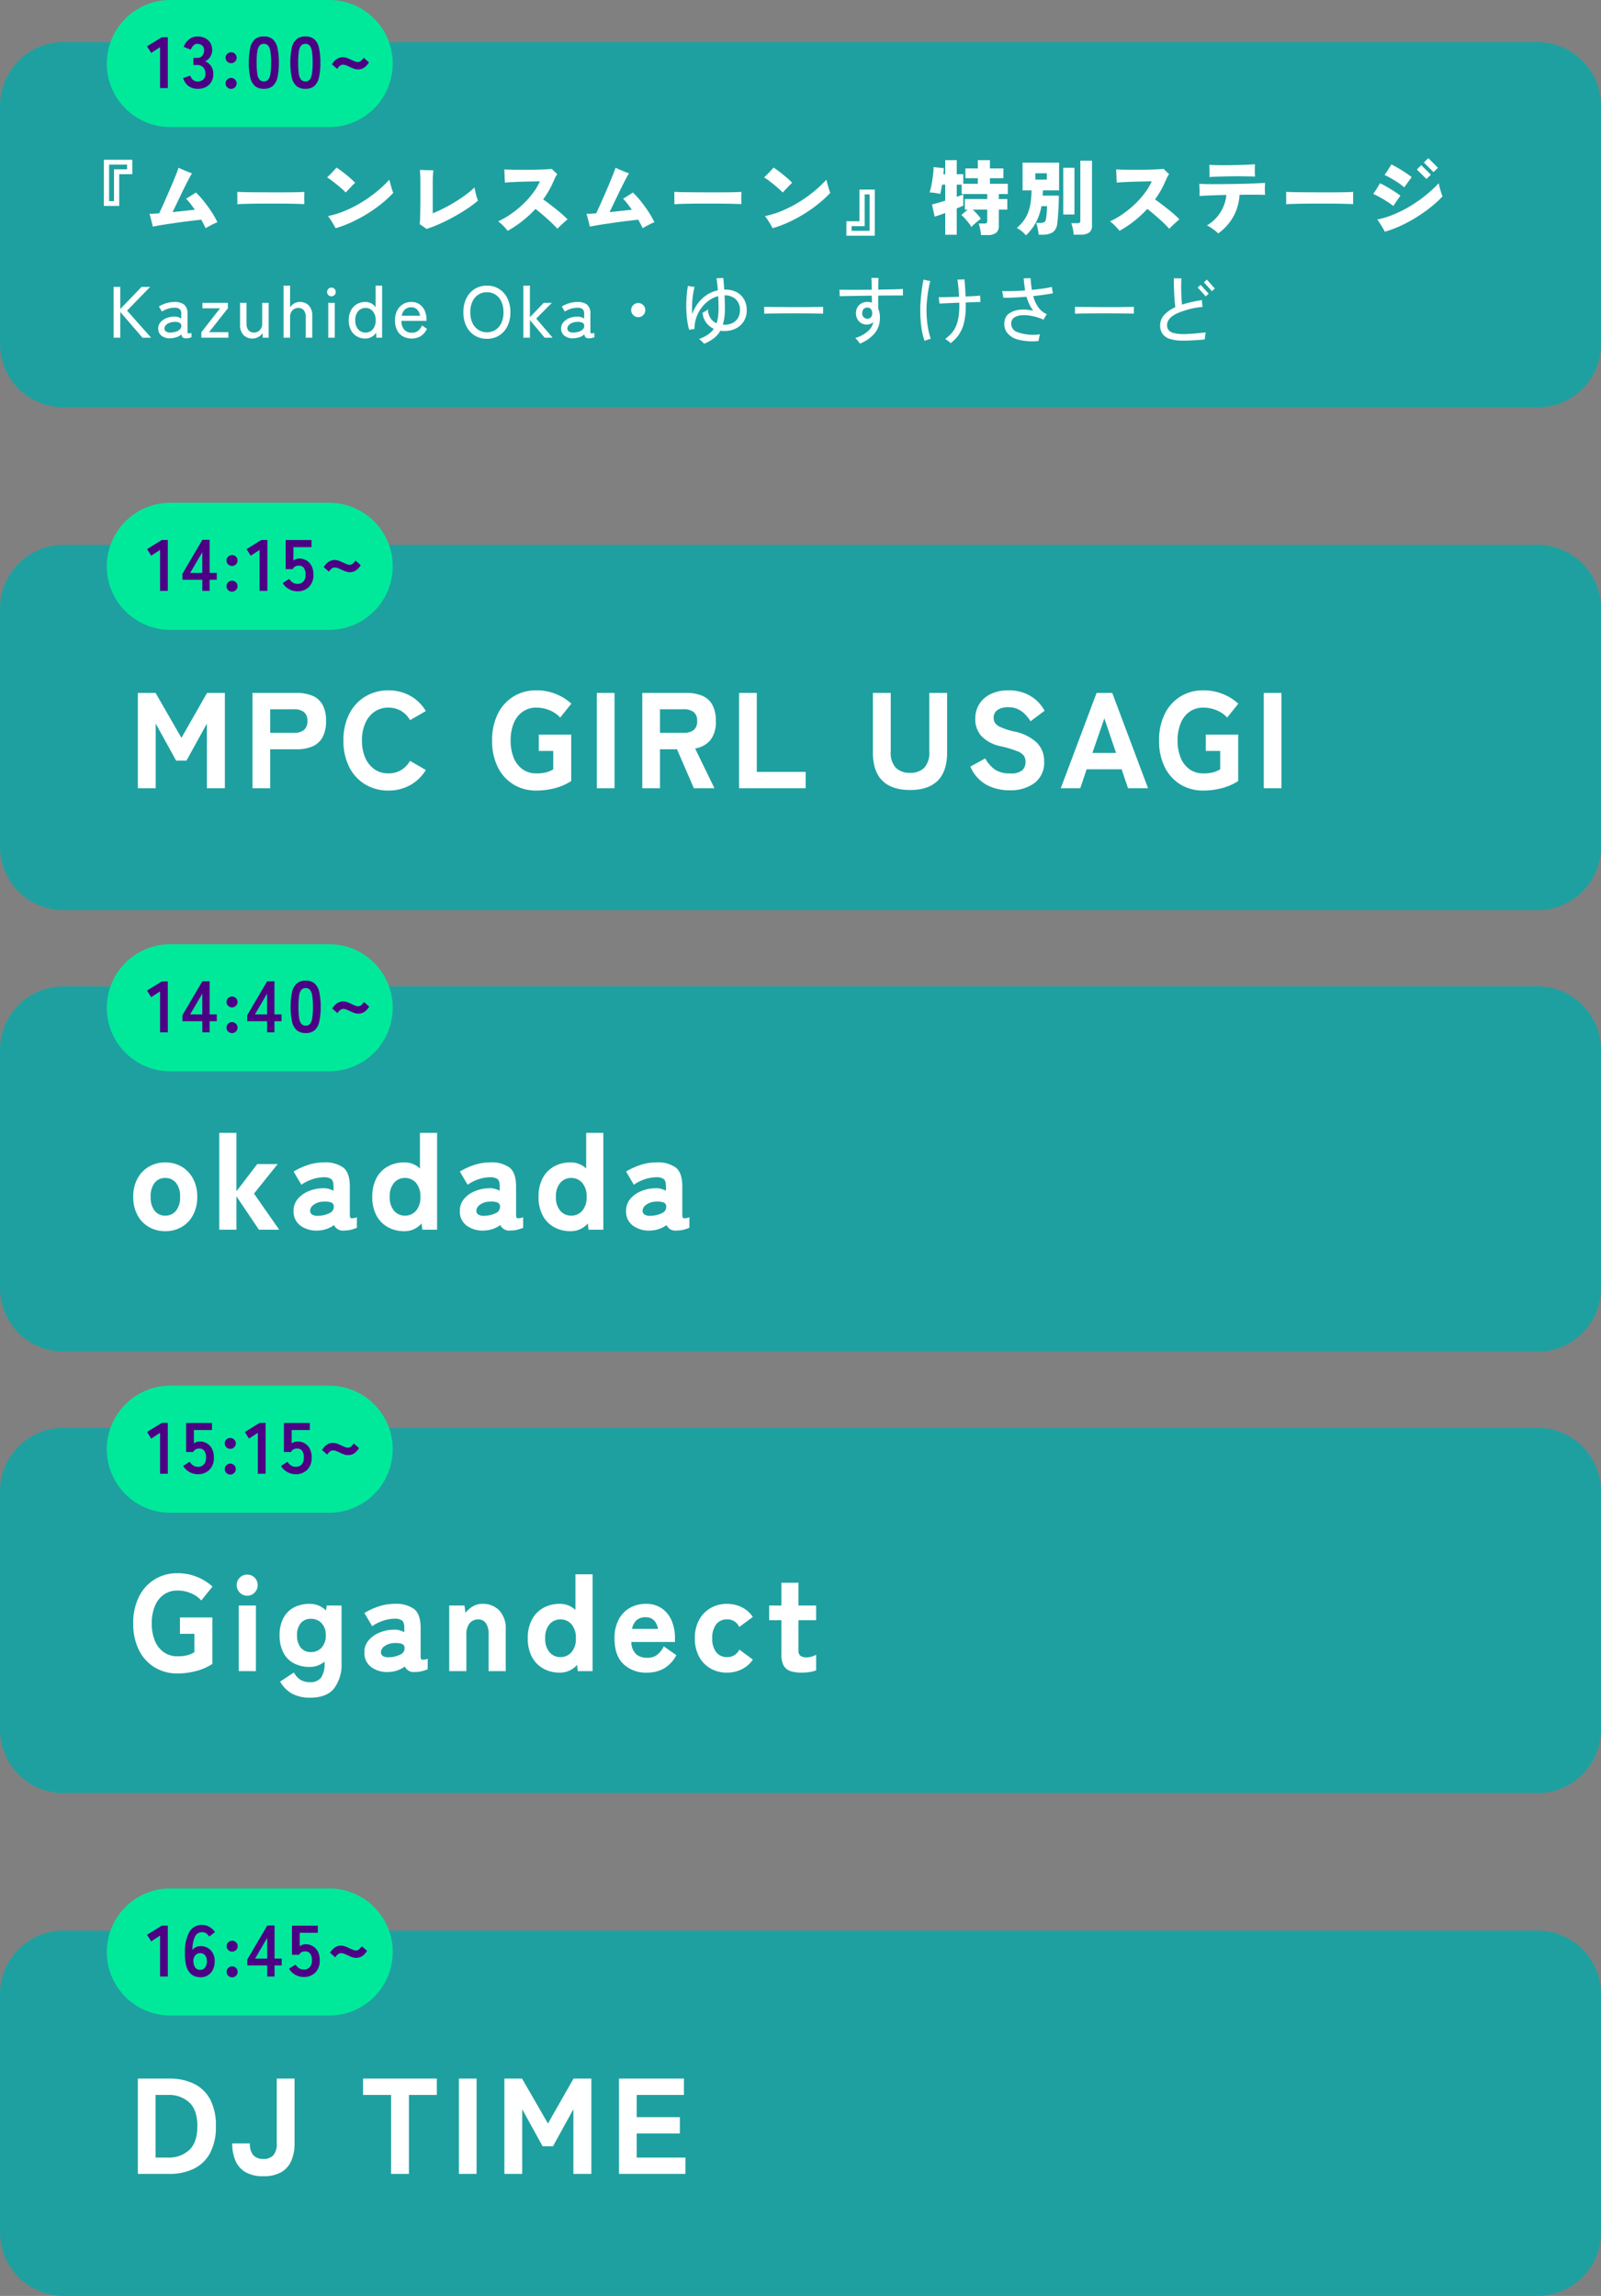
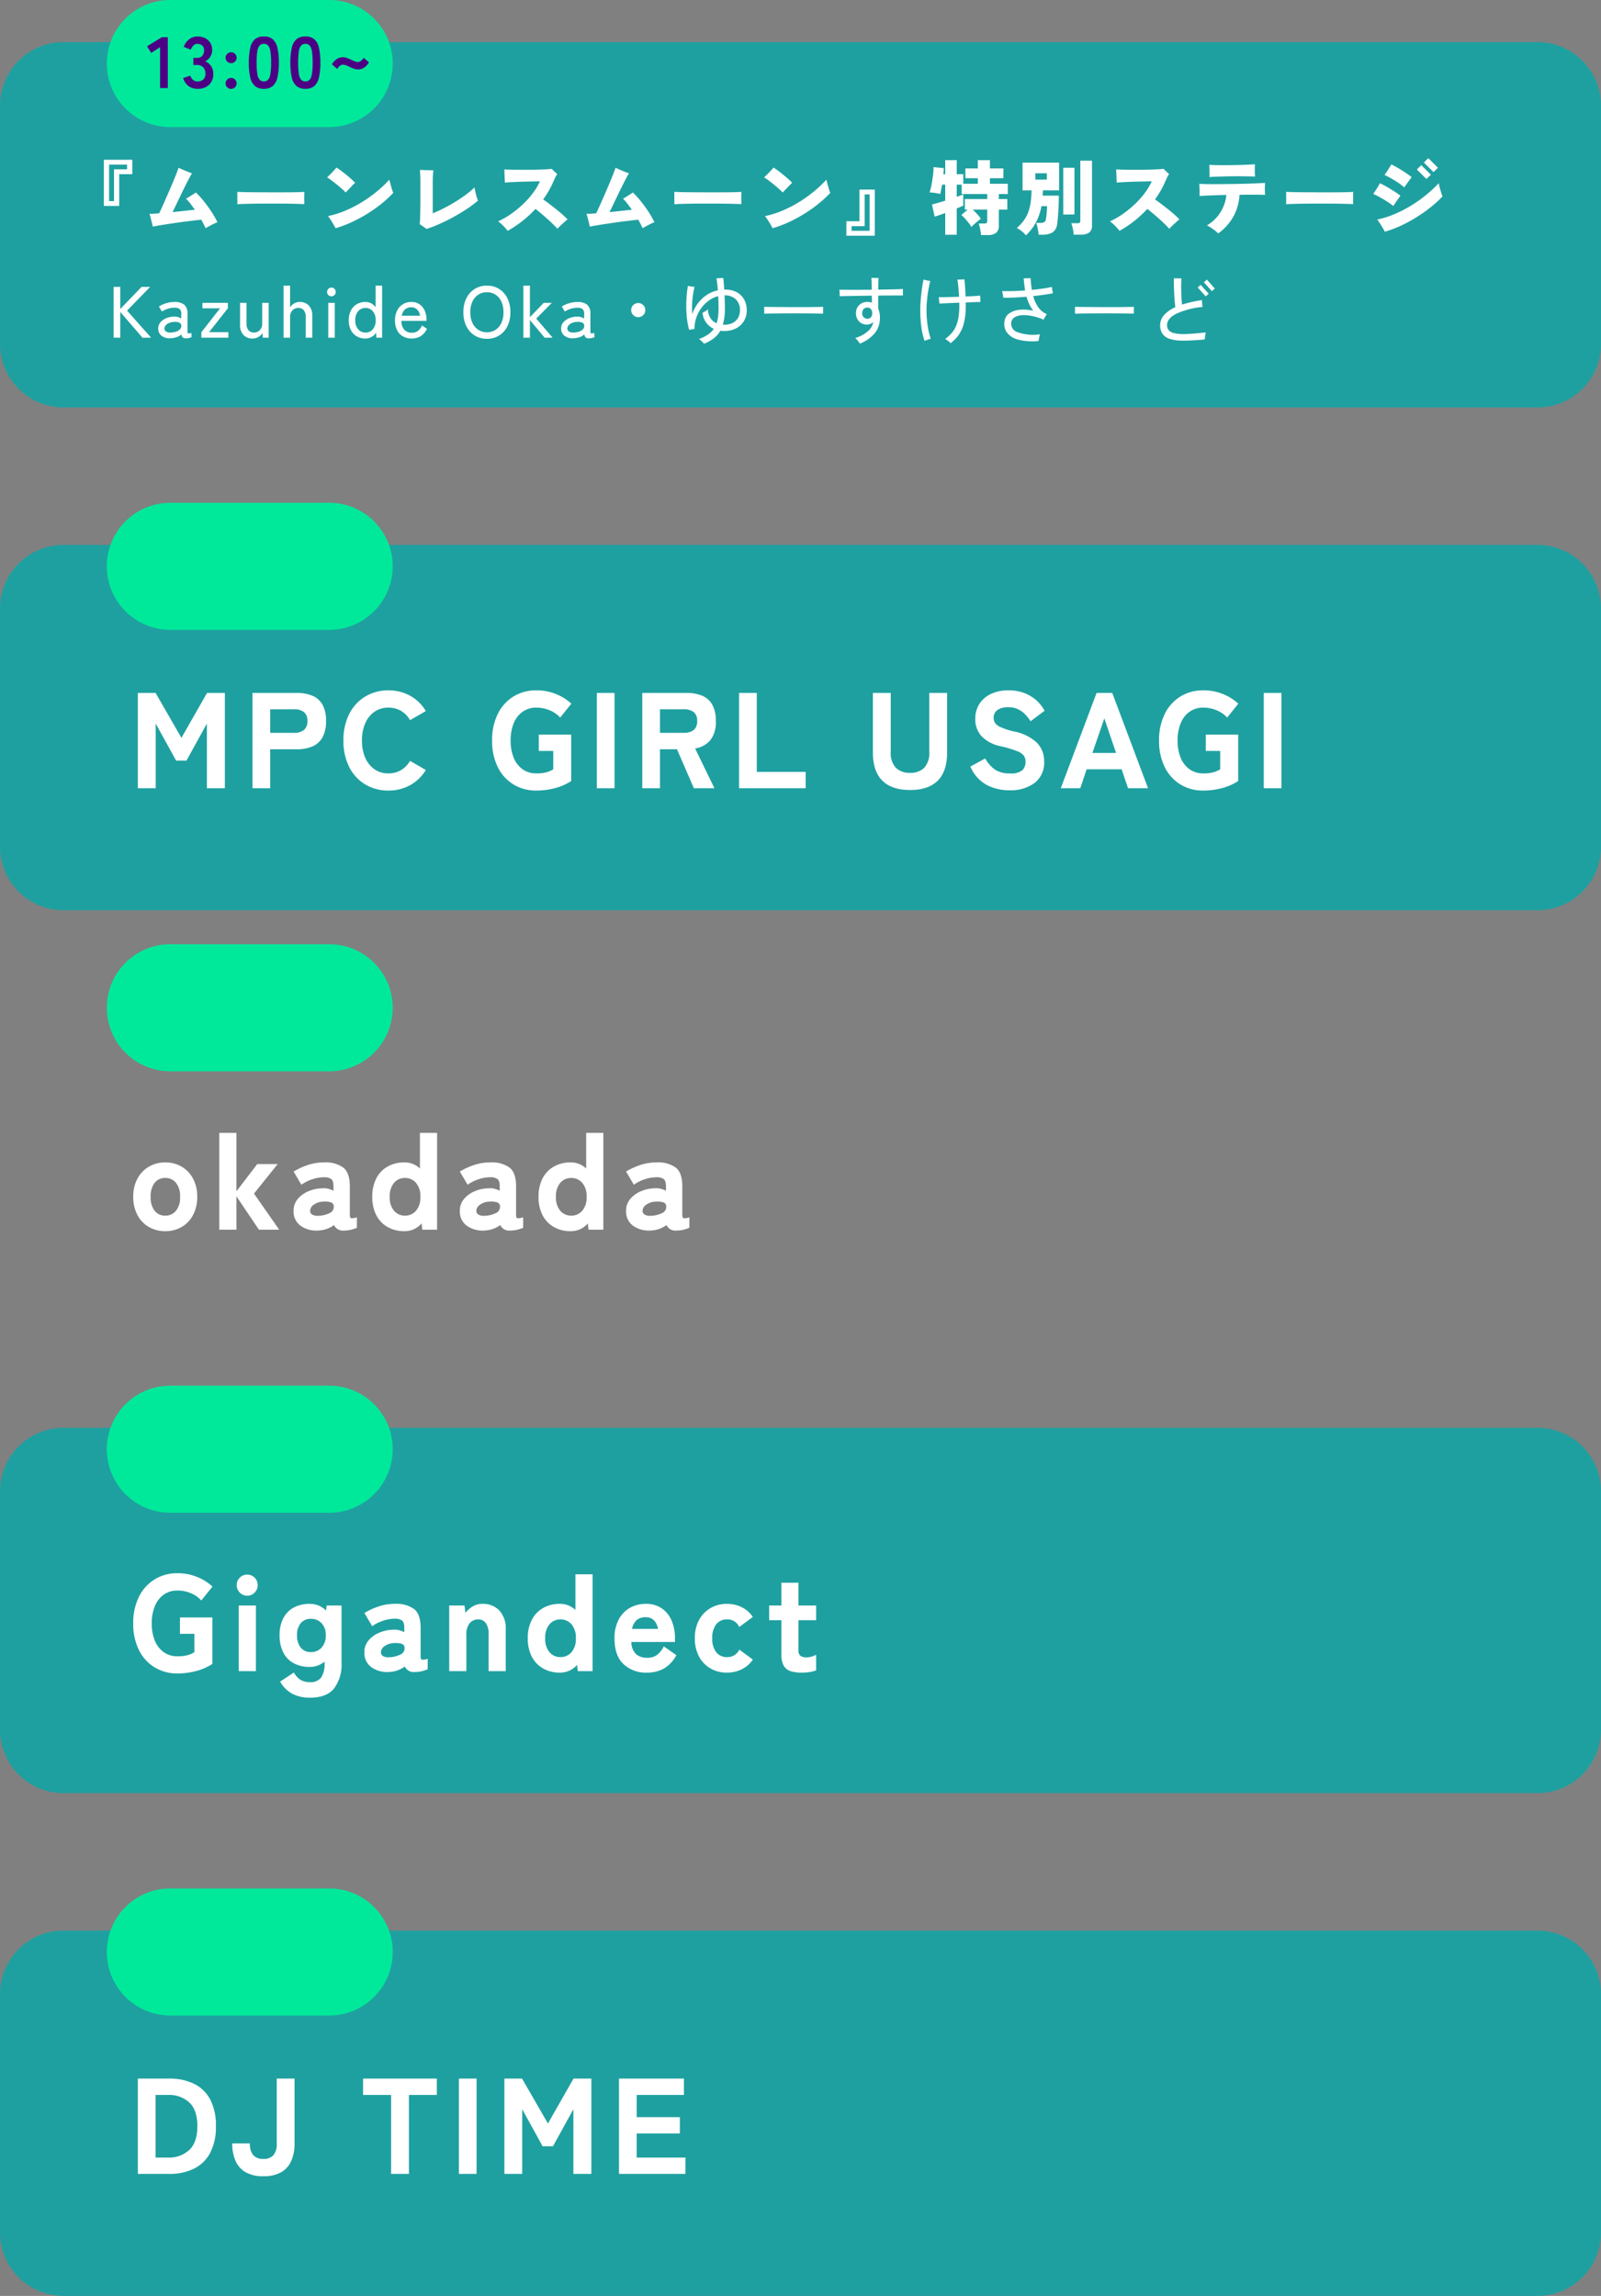
<svg xmlns="http://www.w3.org/2000/svg" width="352.792" height="505.884" viewBox="0 0 352.792 505.884">
  <rect x="0" y="0" width="352.792" height="505.884" fill="#808080" stroke="none" />
  <g transform="translate(3971.659 -4302.465)">
    <path d="M14,0H338.791a14,14,0,0,1,14,14V66.5a14,14,0,0,1-14,14H14a14,14,0,0,1-14-14V14A14,14,0,0,1,14,0Z" transform="translate(-3971.659 4422.528)" fill="#1fa0a0" />
    <path d="M2.01,0V-21h3.9l5.7,9.9L17.25-21h3.93V0H17.22V-14.25l-4.5,8.16H10.44l-4.5-8.16V0ZM27.27,0V-21h9.72a8.977,8.977,0,0,1,3.435.6,4.562,4.562,0,0,1,2.25,1.95,7.132,7.132,0,0,1,.795,3.63,7.218,7.218,0,0,1-.795,3.645,4.621,4.621,0,0,1-2.25,1.98,8.782,8.782,0,0,1-3.435.615H31.17V0Zm3.9-12.21h5.28a3.412,3.412,0,0,0,2.13-.6,2.381,2.381,0,0,0,.78-2.01,2.344,2.344,0,0,0-.78-1.98,3.412,3.412,0,0,0-2.13-.6H31.17ZM57.21.51a9.719,9.719,0,0,1-5.1-1.35,9.327,9.327,0,0,1-3.525-3.825A12.583,12.583,0,0,1,47.31-10.5a12.653,12.653,0,0,1,1.275-5.865A9.43,9.43,0,0,1,52.11-20.2a9.637,9.637,0,0,1,5.1-1.365,9.691,9.691,0,0,1,4.815,1.2,9.15,9.15,0,0,1,3.435,3.36L61.98-15a5.432,5.432,0,0,0-1.965-2.04,5.4,5.4,0,0,0-2.805-.72,5.22,5.22,0,0,0-3.075.915A5.975,5.975,0,0,0,52.11-14.31a9.317,9.317,0,0,0-.72,3.81,9.236,9.236,0,0,0,.72,3.78,5.975,5.975,0,0,0,2.025,2.535,5.22,5.22,0,0,0,3.075.915A5.312,5.312,0,0,0,60.015-4,5.617,5.617,0,0,0,61.98-6.03l3.48,2.01A9.22,9.22,0,0,1,62.025-.69,9.691,9.691,0,0,1,57.21.51Zm32.61,0A9.485,9.485,0,0,1,84.765-.84a9.228,9.228,0,0,1-3.45-3.825A12.836,12.836,0,0,1,80.07-10.5a12.908,12.908,0,0,1,1.245-5.865,9.331,9.331,0,0,1,3.45-3.84A9.4,9.4,0,0,1,89.82-21.57a11.151,11.151,0,0,1,4.41.855,10.917,10.917,0,0,1,3.3,2.085l-2.46,3.06a6.25,6.25,0,0,0-2.25-1.575,7.422,7.422,0,0,0-3-.615,5.084,5.084,0,0,0-3.045.915,5.757,5.757,0,0,0-1.95,2.535,9.861,9.861,0,0,0-.675,3.81,9.775,9.775,0,0,0,.675,3.78,5.757,5.757,0,0,0,1.95,2.535,5.084,5.084,0,0,0,3.045.915,8.2,8.2,0,0,0,2.25-.255,5.56,5.56,0,0,0,1.47-.645V-8.22H90.36v-3.6H97.5V-1.59A11.87,11.87,0,0,1,93.945-.03,15.941,15.941,0,0,1,89.82.51ZM103.14,0V-21h3.9V0Zm10.02,0V-21h9.72a8.977,8.977,0,0,1,3.435.6,4.562,4.562,0,0,1,2.25,1.95,7.132,7.132,0,0,1,.795,3.63,6.4,6.4,0,0,1-1.215,4.245A5.54,5.54,0,0,1,124.8-8.76L129.06,0h-4.53l-3.72-8.58h-3.75V0Zm3.9-12.21h5.28a3.412,3.412,0,0,0,2.13-.6,2.381,2.381,0,0,0,.78-2.01,2.344,2.344,0,0,0-.78-1.98,3.412,3.412,0,0,0-2.13-.6h-5.28ZM134.49,0V-21h3.9V-3.6h10.77V0Zm37.68.39q-4.02,0-6.105-2.055T163.98-7.89V-21h3.93V-8.1a4.8,4.8,0,0,0,1.155,3.63,4.364,4.364,0,0,0,3.105,1.08,4.309,4.309,0,0,0,3.09-1.08A4.843,4.843,0,0,0,176.4-8.1V-21h3.93V-7.89q0,4.17-2.07,6.225T172.17.39Zm21.84.06a10.547,10.547,0,0,1-4.965-1.185A8.239,8.239,0,0,1,185.46-4.77l3.27-1.8a7.2,7.2,0,0,0,2.1,2.43,5.668,5.668,0,0,0,3.33.87,3.934,3.934,0,0,0,2.76-.7,2.565,2.565,0,0,0,.69-1.875,2.345,2.345,0,0,0-.345-1.29,3.3,3.3,0,0,0-1.5-1.035A23.517,23.517,0,0,0,192.21-9.24a8.153,8.153,0,0,1-4.29-2.22,5.477,5.477,0,0,1-1.38-3.81,6,6,0,0,1,.9-3.3,6.079,6.079,0,0,1,2.535-2.2,8.727,8.727,0,0,1,3.855-.8,9.56,9.56,0,0,1,3.6.63,8.537,8.537,0,0,1,2.655,1.65,8.329,8.329,0,0,1,1.725,2.22l-3.09,2.31a9.872,9.872,0,0,0-1.1-1.425,5.573,5.573,0,0,0-1.575-1.185,4.928,4.928,0,0,0-2.28-.48,4.091,4.091,0,0,0-2.295.585,2.022,2.022,0,0,0-.885,1.815,2.118,2.118,0,0,0,.255.975,2.657,2.657,0,0,0,1.2.975,15.206,15.206,0,0,0,3.015.99,10.13,10.13,0,0,1,5.085,2.505,5.733,5.733,0,0,1,1.575,4.1,5.647,5.647,0,0,1-2.085,4.725A8.876,8.876,0,0,1,194.01.45ZM205.38,0l7.89-21h3.45l7.89,21H220.2l-1.41-4.17h-7.71L209.67,0Zm6.96-7.77h5.22l-2.58-7.62ZM236.79.51a9.485,9.485,0,0,1-5.055-1.35,9.228,9.228,0,0,1-3.45-3.825A12.836,12.836,0,0,1,227.04-10.5a12.908,12.908,0,0,1,1.245-5.865,9.331,9.331,0,0,1,3.45-3.84,9.4,9.4,0,0,1,5.055-1.365,11.151,11.151,0,0,1,4.41.855,10.917,10.917,0,0,1,3.3,2.085l-2.46,3.06a6.25,6.25,0,0,0-2.25-1.575,7.422,7.422,0,0,0-3-.615,5.084,5.084,0,0,0-3.045.915,5.757,5.757,0,0,0-1.95,2.535,9.861,9.861,0,0,0-.675,3.81,9.775,9.775,0,0,0,.675,3.78,5.757,5.757,0,0,0,1.95,2.535,5.084,5.084,0,0,0,3.045.915,8.2,8.2,0,0,0,2.25-.255,5.56,5.56,0,0,0,1.47-.645V-8.22h-3.18v-3.6h7.14V-1.59a11.87,11.87,0,0,1-3.555,1.56A15.942,15.942,0,0,1,236.79.51ZM250.11,0V-21h3.9V0Z" transform="translate(-3943.288 4476.146)" fill="#fff" />
    <path d="M14,0H49a14,14,0,0,1,0,28H14A14,14,0,0,1,14,0Z" transform="translate(-3948.121 4413.247)" fill="#00e99a" />
-     <path d="M2.9,0V-9.024L.944-7.744.032-9.2,3.3-11.216H4.608V0Zm9.312,0V-2.448H7.824V-3.76l4.4-7.488h1.6v7.3h1.568v1.5H13.824V0ZM9.536-3.952h2.672V-8.528ZM18.752.176A1.182,1.182,0,0,1,17.9-.176a1.143,1.143,0,0,1-.36-.848,1.161,1.161,0,0,1,.36-.864,1.182,1.182,0,0,1,.856-.352,1.182,1.182,0,0,1,.856.352,1.161,1.161,0,0,1,.36.864,1.143,1.143,0,0,1-.36.848A1.182,1.182,0,0,1,18.752.176Zm0-5.664A1.182,1.182,0,0,1,17.9-5.84a1.143,1.143,0,0,1-.36-.848,1.136,1.136,0,0,1,.36-.856,1.2,1.2,0,0,1,.856-.344,1.2,1.2,0,0,1,.856.344,1.136,1.136,0,0,1,.36.856,1.143,1.143,0,0,1-.36.848A1.182,1.182,0,0,1,18.752-5.488ZM24.832,0V-9.024L22.88-7.744,21.968-9.2l3.264-2.016h1.312V0Zm8.32.1A3.7,3.7,0,0,1,31.28-.4a3.693,3.693,0,0,1-1.36-1.328l1.44-.912a2.8,2.8,0,0,0,.76.8,1.77,1.77,0,0,0,1.032.3A1.676,1.676,0,0,0,34.5-2.072a2.239,2.239,0,0,0,.456-1.5,2.356,2.356,0,0,0-.392-1.512,1.346,1.346,0,0,0-1.1-.472,1.643,1.643,0,0,0-.8.192,1.129,1.129,0,0,0-.512.576H30.576V-11.2h5.7v1.568H32.288v2.944A2.612,2.612,0,0,1,32.88-7a1.812,1.812,0,0,1,.64-.12,3.226,3.226,0,0,1,1.608.4,2.9,2.9,0,0,1,1.136,1.184,4.1,4.1,0,0,1,.424,1.968,3.621,3.621,0,0,1-.976,2.7A3.494,3.494,0,0,1,33.152.1Zm6.96-4.32L38.96-5.248a3.89,3.89,0,0,1,1-1.1A2.3,2.3,0,0,1,41.376-6.8a2.674,2.674,0,0,1,.888.16,8.637,8.637,0,0,1,.888.368q.432.208.824.368a1.876,1.876,0,0,0,.7.16,1.065,1.065,0,0,0,.72-.28,3.548,3.548,0,0,0,.576-.648L47.12-5.664a3.718,3.718,0,0,1-1,1.112,2.355,2.355,0,0,1-1.432.44,2.582,2.582,0,0,1-.888-.16q-.44-.16-.856-.36t-.808-.36a1.97,1.97,0,0,0-.744-.16,1.065,1.065,0,0,0-.72.28A3.121,3.121,0,0,0,40.112-4.224Z" transform="translate(-3939.288 4432.657)" fill="#4c0084" />
-     <path d="M14,0H338.791a14,14,0,0,1,14,14V66.5a14,14,0,0,1-14,14H14a14,14,0,0,1-14-14V14A14,14,0,0,1,14,0Z" transform="translate(-3971.659 4519.798)" fill="#1fa0a0" />
    <path d="M8.04.33A7.078,7.078,0,0,1,4.425-.6a6.547,6.547,0,0,1-2.52-2.64A8.333,8.333,0,0,1,.99-7.23a8.311,8.311,0,0,1,.915-4.005,6.675,6.675,0,0,1,2.52-2.64A6.99,6.99,0,0,1,8.04-14.82a6.968,6.968,0,0,1,3.63.945,6.709,6.709,0,0,1,2.505,2.64A8.311,8.311,0,0,1,15.09-7.23a8.333,8.333,0,0,1-.915,3.99A6.578,6.578,0,0,1,11.67-.6,7.055,7.055,0,0,1,8.04.33Zm0-3.42A2.963,2.963,0,0,0,10.4-4.155,4.59,4.59,0,0,0,11.31-7.23a4.64,4.64,0,0,0-.915-3.105A2.963,2.963,0,0,0,8.04-11.4a2.876,2.876,0,0,0-2.325,1.065A4.749,4.749,0,0,0,4.83-7.23a4.7,4.7,0,0,0,.885,3.075A2.876,2.876,0,0,0,8.04-3.09ZM19.95,0V-21.33h3.78V-8.46l4.59-6h4.5L27.6-7.95,33.15,0H28.68L23.73-7.35V0Zm21.9.18A6.011,6.011,0,0,1,37.9-.84a3.822,3.822,0,0,1-1.575-3.3,3.961,3.961,0,0,1,.915-2.625,6.14,6.14,0,0,1,2.37-1.71A8.076,8.076,0,0,1,42.63-9.12a3.855,3.855,0,0,1,1.32.1,6.017,6.017,0,0,1,1.17.435v-.96q0-1.26-.54-1.635a2.661,2.661,0,0,0-1.53-.375,8.211,8.211,0,0,0-2.655.465A8.8,8.8,0,0,0,38.04-9.9l-1.71-2.91a15.425,15.425,0,0,1,3.015-1.4,11.122,11.122,0,0,1,3.7-.615,6.708,6.708,0,0,1,4.23,1.14q1.44,1.14,1.44,4.14v6.3q0,.63.285.72a2.863,2.863,0,0,0,1.275-.21V-.42a8.761,8.761,0,0,1-1.2.405,6.075,6.075,0,0,1-1.59.2,2.14,2.14,0,0,1-2.25-1.2A6.23,6.23,0,0,1,41.85.18Zm-.09-3.24a5.932,5.932,0,0,0,2.535-.615A1.487,1.487,0,0,0,45.18-5.13a.909.909,0,0,0-.675-.9,4.24,4.24,0,0,0-1.575-.15,3.688,3.688,0,0,0-2.19.7,1.69,1.69,0,0,0-.78,1.365.974.974,0,0,0,.465.795A2.33,2.33,0,0,0,41.76-3.06ZM60.72.33A7.36,7.36,0,0,1,57.1-.555a6.269,6.269,0,0,1-2.52-2.58,8.513,8.513,0,0,1-.915-4.1,8.582,8.582,0,0,1,.915-4.125,6.269,6.269,0,0,1,2.52-2.58,7.36,7.36,0,0,1,3.615-.885,4.868,4.868,0,0,1,3.45,1.35v-7.86h3.78V0H64.68l-.15-1.38A4.9,4.9,0,0,1,60.72.33Zm.15-3.42a3.143,3.143,0,0,0,2.415-1.065A4.4,4.4,0,0,0,64.26-7.23a4.447,4.447,0,0,0-.975-3.105A3.143,3.143,0,0,0,60.87-11.4a3.1,3.1,0,0,0-2.4,1.065,4.492,4.492,0,0,0-.96,3.105,4.444,4.444,0,0,0,.96,3.075A3.1,3.1,0,0,0,60.87-3.09ZM78.48.18A6.011,6.011,0,0,1,74.535-.84a3.822,3.822,0,0,1-1.575-3.3,3.961,3.961,0,0,1,.915-2.625,6.139,6.139,0,0,1,2.37-1.71A8.076,8.076,0,0,1,79.26-9.12a3.855,3.855,0,0,1,1.32.1,6.017,6.017,0,0,1,1.17.435v-.96q0-1.26-.54-1.635a2.661,2.661,0,0,0-1.53-.375,8.211,8.211,0,0,0-2.655.465A8.8,8.8,0,0,0,74.67-9.9l-1.71-2.91a15.425,15.425,0,0,1,3.015-1.4,11.122,11.122,0,0,1,3.705-.615,6.708,6.708,0,0,1,4.23,1.14q1.44,1.14,1.44,4.14v6.3q0,.63.285.72a2.863,2.863,0,0,0,1.275-.21V-.42a8.761,8.761,0,0,1-1.2.405,6.075,6.075,0,0,1-1.59.2,2.14,2.14,0,0,1-2.25-1.2A6.23,6.23,0,0,1,78.48.18Zm-.09-3.24a5.932,5.932,0,0,0,2.535-.615A1.487,1.487,0,0,0,81.81-5.13a.909.909,0,0,0-.675-.9,4.24,4.24,0,0,0-1.575-.15,3.688,3.688,0,0,0-2.19.7,1.69,1.69,0,0,0-.78,1.365.974.974,0,0,0,.465.795A2.33,2.33,0,0,0,78.39-3.06ZM97.35.33a7.36,7.36,0,0,1-3.615-.885,6.269,6.269,0,0,1-2.52-2.58,8.513,8.513,0,0,1-.915-4.1,8.582,8.582,0,0,1,.915-4.125,6.269,6.269,0,0,1,2.52-2.58,7.36,7.36,0,0,1,3.615-.885,4.868,4.868,0,0,1,3.45,1.35v-7.86h3.78V0h-3.27l-.15-1.38A4.9,4.9,0,0,1,97.35.33Zm.15-3.42a3.143,3.143,0,0,0,2.415-1.065,4.4,4.4,0,0,0,.975-3.075,4.447,4.447,0,0,0-.975-3.105A3.143,3.143,0,0,0,97.5-11.4a3.1,3.1,0,0,0-2.4,1.065,4.492,4.492,0,0,0-.96,3.105,4.444,4.444,0,0,0,.96,3.075A3.1,3.1,0,0,0,97.5-3.09ZM115.11.18a6.011,6.011,0,0,1-3.945-1.02,3.822,3.822,0,0,1-1.575-3.3,3.961,3.961,0,0,1,.915-2.625,6.139,6.139,0,0,1,2.37-1.71,8.076,8.076,0,0,1,3.015-.645,3.855,3.855,0,0,1,1.32.1,6.017,6.017,0,0,1,1.17.435v-.96q0-1.26-.54-1.635a2.661,2.661,0,0,0-1.53-.375,8.211,8.211,0,0,0-2.655.465A8.8,8.8,0,0,0,111.3-9.9l-1.71-2.91a15.425,15.425,0,0,1,3.015-1.4,11.122,11.122,0,0,1,3.705-.615,6.708,6.708,0,0,1,4.23,1.14q1.44,1.14,1.44,4.14v6.3q0,.63.285.72a2.863,2.863,0,0,0,1.275-.21V-.42a8.761,8.761,0,0,1-1.2.405,6.075,6.075,0,0,1-1.59.2,2.14,2.14,0,0,1-2.25-1.2A6.23,6.23,0,0,1,115.11.18Zm-.09-3.24a5.932,5.932,0,0,0,2.535-.615,1.487,1.487,0,0,0,.885-1.455.909.909,0,0,0-.675-.9,4.24,4.24,0,0,0-1.575-.15,3.688,3.688,0,0,0-2.19.7,1.69,1.69,0,0,0-.78,1.365.974.974,0,0,0,.465.795A2.33,2.33,0,0,0,115.02-3.06Z" transform="translate(-3943.288 4573.415)" fill="#fff" />
    <path d="M14,0H49a14,14,0,0,1,0,28H14A14,14,0,0,1,14,0Z" transform="translate(-3948.121 4510.517)" fill="#00e99a" />
-     <path d="M2.9,0V-9.024L.944-7.744.032-9.2,3.3-11.216H4.608V0Zm9.312,0V-2.448H7.824V-3.76l4.4-7.488h1.6v7.3h1.568v1.5H13.824V0ZM9.536-3.952h2.672V-8.528ZM18.752.176A1.182,1.182,0,0,1,17.9-.176a1.143,1.143,0,0,1-.36-.848,1.161,1.161,0,0,1,.36-.864,1.182,1.182,0,0,1,.856-.352,1.182,1.182,0,0,1,.856.352,1.161,1.161,0,0,1,.36.864,1.143,1.143,0,0,1-.36.848A1.182,1.182,0,0,1,18.752.176Zm0-5.664A1.182,1.182,0,0,1,17.9-5.84a1.143,1.143,0,0,1-.36-.848,1.136,1.136,0,0,1,.36-.856,1.2,1.2,0,0,1,.856-.344,1.2,1.2,0,0,1,.856.344,1.136,1.136,0,0,1,.36.856,1.143,1.143,0,0,1-.36.848A1.182,1.182,0,0,1,18.752-5.488ZM26.48,0V-2.448H22.1V-3.76l4.4-7.488h1.6v7.3h1.568v1.5H28.1V0ZM23.808-3.952H26.48V-8.528ZM34.992.16a2.906,2.906,0,0,1-2-.64A3.56,3.56,0,0,1,31.976-2.4a14.513,14.513,0,0,1-.3-3.2,14.625,14.625,0,0,1,.3-3.208,3.567,3.567,0,0,1,1.016-1.928,2.906,2.906,0,0,1,2-.64,2.875,2.875,0,0,1,1.992.64,3.6,3.6,0,0,1,1.008,1.928,14.625,14.625,0,0,1,.3,3.208,14.513,14.513,0,0,1-.3,3.2A3.59,3.59,0,0,1,36.984-.48,2.875,2.875,0,0,1,34.992.16Zm0-1.632a1.206,1.206,0,0,0,.936-.376,2.569,2.569,0,0,0,.5-1.272,14.886,14.886,0,0,0,.16-2.48,15.013,15.013,0,0,0-.16-2.5,2.569,2.569,0,0,0-.5-1.272,1.206,1.206,0,0,0-.936-.376,1.231,1.231,0,0,0-.944.376,2.473,2.473,0,0,0-.5,1.272,15.79,15.79,0,0,0-.152,2.5,15.656,15.656,0,0,0,.152,2.48,2.473,2.473,0,0,0,.5,1.272A1.231,1.231,0,0,0,34.992-1.472Zm6.992-2.752L40.832-5.248a3.89,3.89,0,0,1,1-1.1A2.3,2.3,0,0,1,43.248-6.8a2.674,2.674,0,0,1,.888.16,8.637,8.637,0,0,1,.888.368q.432.208.824.368a1.876,1.876,0,0,0,.7.16,1.065,1.065,0,0,0,.72-.28,3.548,3.548,0,0,0,.576-.648l1.152,1.008a3.718,3.718,0,0,1-1,1.112,2.355,2.355,0,0,1-1.432.44,2.582,2.582,0,0,1-.888-.16q-.44-.16-.856-.36t-.808-.36a1.97,1.97,0,0,0-.744-.16,1.065,1.065,0,0,0-.72.28A3.121,3.121,0,0,0,41.984-4.224Z" transform="translate(-3939.288 4529.927)" fill="#4c0084" />
    <path d="M14,0H338.791a14,14,0,0,1,14,14V66.5a14,14,0,0,1-14,14H14a14,14,0,0,1-14-14V14A14,14,0,0,1,14,0Z" transform="translate(-3971.659 4617.067)" fill="#1fa0a0" />
    <path d="M10.74.51A9.485,9.485,0,0,1,5.685-.84a9.228,9.228,0,0,1-3.45-3.825A12.836,12.836,0,0,1,.99-10.5a12.908,12.908,0,0,1,1.245-5.865,9.331,9.331,0,0,1,3.45-3.84A9.4,9.4,0,0,1,10.74-21.57a11.151,11.151,0,0,1,4.41.855,10.917,10.917,0,0,1,3.3,2.085l-2.46,3.06a6.25,6.25,0,0,0-2.25-1.575,7.422,7.422,0,0,0-3-.615,5.084,5.084,0,0,0-3.045.915,5.757,5.757,0,0,0-1.95,2.535A9.861,9.861,0,0,0,5.07-10.5a9.775,9.775,0,0,0,.675,3.78A5.757,5.757,0,0,0,7.7-4.185a5.084,5.084,0,0,0,3.045.915,8.2,8.2,0,0,0,2.25-.255,5.56,5.56,0,0,0,1.47-.645V-8.22H11.28v-3.6h7.14V-1.59A11.87,11.87,0,0,1,14.865-.03,15.941,15.941,0,0,1,10.74.51ZM24.24,0V-14.46h3.78V0ZM26.1-16.62a2.2,2.2,0,0,1-1.635-.69,2.277,2.277,0,0,1-.675-1.65,2.227,2.227,0,0,1,.675-1.635A2.227,2.227,0,0,1,26.1-21.27a2.227,2.227,0,0,1,1.635.675,2.227,2.227,0,0,1,.675,1.635,2.277,2.277,0,0,1-.675,1.65A2.2,2.2,0,0,1,26.1-16.62ZM39.96,5.85a8.237,8.237,0,0,1-3.915-.855A6.918,6.918,0,0,1,33.36,2.31L36.39.3a4.287,4.287,0,0,0,1.44,1.605,3.955,3.955,0,0,0,2.13.525,2.86,2.86,0,0,0,2.415-.99,5.3,5.3,0,0,0,.765-3.21V-2.1a4.936,4.936,0,0,1-3.3,1.17,7.33,7.33,0,0,1-3.4-.765A5.522,5.522,0,0,1,34.1-4.02a7.968,7.968,0,0,1-.855-3.87,7.88,7.88,0,0,1,.855-3.855,5.542,5.542,0,0,1,2.34-2.31,7.33,7.33,0,0,1,3.4-.765,4.932,4.932,0,0,1,3.63,1.47l.15-1.11h3.27V-1.77a8.7,8.7,0,0,1-1.635,5.565Q43.62,5.85,39.96,5.85ZM40.14-4.2A3.062,3.062,0,0,0,42.5-5.19a3.823,3.823,0,0,0,.915-2.7,3.713,3.713,0,0,0-.915-2.67,3.109,3.109,0,0,0-2.355-.96,2.785,2.785,0,0,0-2.25.96,4.017,4.017,0,0,0-.81,2.67,4.141,4.141,0,0,0,.81,2.7A2.747,2.747,0,0,0,40.14-4.2ZM57.45.18A6.011,6.011,0,0,1,53.5-.84a3.822,3.822,0,0,1-1.575-3.3,3.961,3.961,0,0,1,.915-2.625,6.14,6.14,0,0,1,2.37-1.71A8.076,8.076,0,0,1,58.23-9.12a3.855,3.855,0,0,1,1.32.1,6.017,6.017,0,0,1,1.17.435v-.96q0-1.26-.54-1.635a2.661,2.661,0,0,0-1.53-.375,8.211,8.211,0,0,0-2.655.465A8.8,8.8,0,0,0,53.64-9.9l-1.71-2.91a15.425,15.425,0,0,1,3.015-1.4,11.122,11.122,0,0,1,3.7-.615,6.708,6.708,0,0,1,4.23,1.14q1.44,1.14,1.44,4.14v6.3q0,.63.285.72a2.863,2.863,0,0,0,1.275-.21V-.42a8.76,8.76,0,0,1-1.2.405,6.075,6.075,0,0,1-1.59.2,2.14,2.14,0,0,1-2.25-1.2A6.23,6.23,0,0,1,57.45.18Zm-.09-3.24a5.932,5.932,0,0,0,2.535-.615A1.487,1.487,0,0,0,60.78-5.13a.909.909,0,0,0-.675-.9,4.24,4.24,0,0,0-1.575-.15,3.688,3.688,0,0,0-2.19.7,1.69,1.69,0,0,0-.78,1.365.974.974,0,0,0,.465.795A2.33,2.33,0,0,0,57.36-3.06ZM70.62,0V-14.46h3.36l.21,1.62a5.933,5.933,0,0,1,1.545-1.38,4.081,4.081,0,0,1,2.235-.6,4.946,4.946,0,0,1,3.675,1.44A5.815,5.815,0,0,1,83.07-9.12V0H79.29V-8.19a3.932,3.932,0,0,0-.615-2.4,1.981,1.981,0,0,0-1.665-.81,2.4,2.4,0,0,0-1.875.825A3.83,3.83,0,0,0,74.4-7.98V0ZM94.98.33a7.36,7.36,0,0,1-3.615-.885,6.269,6.269,0,0,1-2.52-2.58,8.513,8.513,0,0,1-.915-4.1,8.582,8.582,0,0,1,.915-4.125,6.269,6.269,0,0,1,2.52-2.58,7.36,7.36,0,0,1,3.615-.885,4.868,4.868,0,0,1,3.45,1.35v-7.86h3.78V0H98.94l-.15-1.38A4.9,4.9,0,0,1,94.98.33Zm.15-3.42a3.143,3.143,0,0,0,2.415-1.065A4.4,4.4,0,0,0,98.52-7.23a4.447,4.447,0,0,0-.975-3.105A3.143,3.143,0,0,0,95.13-11.4a3.1,3.1,0,0,0-2.4,1.065,4.492,4.492,0,0,0-.96,3.105,4.444,4.444,0,0,0,.96,3.075A3.1,3.1,0,0,0,95.13-3.09ZM114.18.33a7.2,7.2,0,0,1-5.16-1.875q-1.98-1.875-1.98-5.685a8.681,8.681,0,0,1,.885-4.065,6.361,6.361,0,0,1,2.445-2.61,6.983,6.983,0,0,1,3.6-.915,5.989,5.989,0,0,1,3.465.975,6.168,6.168,0,0,1,2.175,2.685,9.7,9.7,0,0,1,.75,3.93v.81h-9.6a3.683,3.683,0,0,0,1.1,2.745,3.769,3.769,0,0,0,2.385.735,3.5,3.5,0,0,0,2.16-.63,5.5,5.5,0,0,0,1.5-1.89l2.76,1.95a7.389,7.389,0,0,1-2.775,2.955A7.548,7.548,0,0,1,114.18.33ZM110.91-9.3h5.73q-.54-2.58-2.73-2.58a3.026,3.026,0,0,0-1.95.6A3.352,3.352,0,0,0,110.91-9.3ZM131.79.33a7.078,7.078,0,0,1-3.615-.93,6.547,6.547,0,0,1-2.52-2.64,8.333,8.333,0,0,1-.915-3.99,8.311,8.311,0,0,1,.915-4.005,6.675,6.675,0,0,1,2.52-2.64,6.99,6.99,0,0,1,3.615-.945,7.248,7.248,0,0,1,3.315.75,6.28,6.28,0,0,1,2.415,2.13l-3,2.22a2.8,2.8,0,0,0-2.73-1.68,2.876,2.876,0,0,0-2.325,1.065,4.75,4.75,0,0,0-.885,3.105,4.7,4.7,0,0,0,.885,3.075A2.876,2.876,0,0,0,131.79-3.09a2.908,2.908,0,0,0,2.76-1.65l2.97,2.19A6.28,6.28,0,0,1,135.1-.42,7.248,7.248,0,0,1,131.79.33Zm16.53,0a8.252,8.252,0,0,1-2.445-.315,2.647,2.647,0,0,1-1.53-1.185,4.785,4.785,0,0,1-.525-2.46v-7.59h-2.7v-3.24h2.7v-5.01h3.75v5.01h3.9v3.24h-3.9v6.6a1.453,1.453,0,0,0,.465,1.26,2.289,2.289,0,0,0,1.335.33,3.725,3.725,0,0,0,1.185-.195,5.826,5.826,0,0,0,.915-.375V-.18A6.214,6.214,0,0,1,150.045.2,11.043,11.043,0,0,1,148.32.33Z" transform="translate(-3943.288 4670.685)" fill="#fff" />
    <path d="M14,0H49a14,14,0,0,1,0,28H14A14,14,0,0,1,14,0Z" transform="translate(-3948.121 4607.786)" fill="#00e99a" />
-     <path d="M2.9,0V-9.024L.944-7.744.032-9.2,3.3-11.216H4.608V0Zm8.32.1A3.7,3.7,0,0,1,9.344-.4a3.693,3.693,0,0,1-1.36-1.328l1.44-.912a2.8,2.8,0,0,0,.76.8,1.77,1.77,0,0,0,1.032.3,1.676,1.676,0,0,0,1.352-.536,2.239,2.239,0,0,0,.456-1.5,2.356,2.356,0,0,0-.392-1.512,1.346,1.346,0,0,0-1.1-.472,1.643,1.643,0,0,0-.8.192,1.129,1.129,0,0,0-.512.576H8.64V-11.2h5.7v1.568H10.352v2.944A2.612,2.612,0,0,1,10.944-7a1.812,1.812,0,0,1,.64-.12,3.226,3.226,0,0,1,1.608.4,2.9,2.9,0,0,1,1.136,1.184,4.1,4.1,0,0,1,.424,1.968,3.621,3.621,0,0,1-.976,2.7A3.494,3.494,0,0,1,11.216.1Zm7.152.08a1.182,1.182,0,0,1-.856-.352,1.143,1.143,0,0,1-.36-.848,1.161,1.161,0,0,1,.36-.864,1.182,1.182,0,0,1,.856-.352,1.182,1.182,0,0,1,.856.352,1.161,1.161,0,0,1,.36.864,1.143,1.143,0,0,1-.36.848A1.182,1.182,0,0,1,18.368.176Zm0-5.664a1.182,1.182,0,0,1-.856-.352,1.143,1.143,0,0,1-.36-.848,1.136,1.136,0,0,1,.36-.856,1.2,1.2,0,0,1,.856-.344,1.2,1.2,0,0,1,.856.344,1.136,1.136,0,0,1,.36.856,1.143,1.143,0,0,1-.36.848A1.182,1.182,0,0,1,18.368-5.488ZM24.448,0V-9.024L22.5-7.744,21.584-9.2l3.264-2.016H26.16V0Zm8.32.1A3.7,3.7,0,0,1,30.9-.4a3.693,3.693,0,0,1-1.36-1.328l1.44-.912a2.8,2.8,0,0,0,.76.8,1.77,1.77,0,0,0,1.032.3,1.676,1.676,0,0,0,1.352-.536,2.239,2.239,0,0,0,.456-1.5,2.356,2.356,0,0,0-.392-1.512,1.346,1.346,0,0,0-1.1-.472,1.643,1.643,0,0,0-.8.192,1.129,1.129,0,0,0-.512.576H30.192V-11.2h5.7v1.568H31.9v2.944A2.612,2.612,0,0,1,32.5-7a1.812,1.812,0,0,1,.64-.12,3.226,3.226,0,0,1,1.608.4A2.9,2.9,0,0,1,35.88-5.536,4.1,4.1,0,0,1,36.3-3.568a3.621,3.621,0,0,1-.976,2.7A3.494,3.494,0,0,1,32.768.1Zm6.96-4.32L38.576-5.248a3.89,3.89,0,0,1,1-1.1A2.3,2.3,0,0,1,40.992-6.8a2.674,2.674,0,0,1,.888.16,8.637,8.637,0,0,1,.888.368q.432.208.824.368a1.876,1.876,0,0,0,.7.16,1.065,1.065,0,0,0,.72-.28,3.548,3.548,0,0,0,.576-.648l1.152,1.008a3.718,3.718,0,0,1-1,1.112,2.355,2.355,0,0,1-1.432.44,2.582,2.582,0,0,1-.888-.16q-.44-.16-.856-.36t-.808-.36a1.97,1.97,0,0,0-.744-.16,1.065,1.065,0,0,0-.72.28A3.121,3.121,0,0,0,39.728-4.224Z" transform="translate(-3939.288 4627.196)" fill="#4c0084" />
    <path d="M14,0H338.791a14,14,0,0,1,14,14V66.5a14,14,0,0,1-14,14H14a14,14,0,0,1-14-14V14A14,14,0,0,1,14,0Z" transform="translate(-3971.659 4727.849)" fill="#1fa0a0" />
    <path d="M2.01,0V-21H8.94a12.265,12.265,0,0,1,5.37,1.11,8.036,8.036,0,0,1,3.6,3.42A12.172,12.172,0,0,1,19.2-10.5a12.12,12.12,0,0,1-1.29,5.925,8.1,8.1,0,0,1-3.6,3.45A12.126,12.126,0,0,1,8.94,0Zm3.9-3.6H8.64a6.559,6.559,0,0,0,4.71-1.68q1.77-1.68,1.77-5.22,0-3.57-1.77-5.235A6.594,6.594,0,0,0,8.64-17.4H5.91ZM29.67.51a7.62,7.62,0,0,1-3.975-.915,5.326,5.326,0,0,1-2.2-2.55A9.615,9.615,0,0,1,22.8-6.72h3.9a3.768,3.768,0,0,0,.75,2.61,2.879,2.879,0,0,0,2.22.81,2.829,2.829,0,0,0,2.205-.81,3.821,3.821,0,0,0,.735-2.61V-21h3.93V-6.72a9.614,9.614,0,0,1-.69,3.765,5.326,5.326,0,0,1-2.2,2.55A7.62,7.62,0,0,1,29.67.51ZM57.81,0V-17.4H51.63V-21H67.89v3.6H61.74V0ZM72.75,0V-21h3.9V0ZM82.77,0V-21h3.9l5.7,9.9L98.01-21h3.93V0H97.98V-14.25l-4.5,8.16H91.2l-4.5-8.16V0Zm25.26,0V-21h14.31v3.6H111.93v4.89h9.51v3.6h-9.51V-3.6h10.74V0Z" transform="translate(-3943.288 4781.466)" fill="#fff" />
    <path d="M14,0H49a14,14,0,0,1,0,28H14A14,14,0,0,1,14,0Z" transform="translate(-3948.121 4718.567)" fill="#00e99a" />
-     <path d="M2.9,0V-9.024L.944-7.744.032-9.2,3.3-11.216H4.608V0ZM11.84.16a3.8,3.8,0,0,1-1.32-.232A2.7,2.7,0,0,1,9.392-.888a4.089,4.089,0,0,1-.768-1.648,10.565,10.565,0,0,1-.24-2.744A8.789,8.789,0,0,1,9.408-9.912a3.135,3.135,0,0,1,2.768-1.464,3.118,3.118,0,0,1,1.616.456,3.7,3.7,0,0,1,1.216,1.128l-1.28.992a2.352,2.352,0,0,0-.664-.72,1.539,1.539,0,0,0-.888-.256,1.693,1.693,0,0,0-1.592.992,6.779,6.779,0,0,0-.552,2.944,1.842,1.842,0,0,1,.776-.632A2.41,2.41,0,0,1,11.824-6.7a3.132,3.132,0,0,1,1.6.408,2.927,2.927,0,0,1,1.112,1.152,3.624,3.624,0,0,1,.408,1.768,4.165,4.165,0,0,1-.384,1.824A3.034,3.034,0,0,1,13.48-.3,2.924,2.924,0,0,1,11.84.16Zm-.112-1.632A1.287,1.287,0,0,0,12.824-2a2.251,2.251,0,0,0,.392-1.376,2,2,0,0,0-.392-1.288,1.259,1.259,0,0,0-1.032-.488,1.422,1.422,0,0,0-1.152.5,1.829,1.829,0,0,0-.384,1.3,2.361,2.361,0,0,0,.416,1.4A1.27,1.27,0,0,0,11.728-1.472ZM18.784.176a1.182,1.182,0,0,1-.856-.352,1.143,1.143,0,0,1-.36-.848,1.161,1.161,0,0,1,.36-.864,1.182,1.182,0,0,1,.856-.352,1.182,1.182,0,0,1,.856.352,1.161,1.161,0,0,1,.36.864,1.143,1.143,0,0,1-.36.848A1.182,1.182,0,0,1,18.784.176Zm0-5.664a1.182,1.182,0,0,1-.856-.352,1.143,1.143,0,0,1-.36-.848,1.136,1.136,0,0,1,.36-.856,1.2,1.2,0,0,1,.856-.344,1.2,1.2,0,0,1,.856.344,1.136,1.136,0,0,1,.36.856,1.143,1.143,0,0,1-.36.848A1.182,1.182,0,0,1,18.784-5.488ZM26.512,0V-2.448H22.128V-3.76l4.4-7.488h1.6v7.3H29.7v1.5H28.128V0ZM23.84-3.952h2.672V-8.528ZM34.544.1a3.7,3.7,0,0,1-1.872-.5,3.693,3.693,0,0,1-1.36-1.328l1.44-.912a2.8,2.8,0,0,0,.76.8,1.77,1.77,0,0,0,1.032.3A1.676,1.676,0,0,0,35.9-2.072a2.239,2.239,0,0,0,.456-1.5A2.356,2.356,0,0,0,35.96-5.08a1.346,1.346,0,0,0-1.1-.472,1.643,1.643,0,0,0-.8.192,1.129,1.129,0,0,0-.512.576H31.968V-11.2h5.7v1.568H33.68v2.944A2.612,2.612,0,0,1,34.272-7a1.812,1.812,0,0,1,.64-.12,3.226,3.226,0,0,1,1.608.4,2.9,2.9,0,0,1,1.136,1.184,4.1,4.1,0,0,1,.424,1.968,3.621,3.621,0,0,1-.976,2.7A3.494,3.494,0,0,1,34.544.1Zm6.96-4.32L40.352-5.248a3.89,3.89,0,0,1,1-1.1A2.3,2.3,0,0,1,42.768-6.8a2.674,2.674,0,0,1,.888.16,8.637,8.637,0,0,1,.888.368q.432.208.824.368a1.876,1.876,0,0,0,.7.16,1.065,1.065,0,0,0,.72-.28,3.548,3.548,0,0,0,.576-.648l1.152,1.008a3.718,3.718,0,0,1-1,1.112,2.355,2.355,0,0,1-1.432.44,2.582,2.582,0,0,1-.888-.16q-.44-.16-.856-.36t-.808-.36a1.97,1.97,0,0,0-.744-.16,1.065,1.065,0,0,0-.72.28A3.121,3.121,0,0,0,41.5-4.224Z" transform="translate(-3939.288 4737.978)" fill="#4c0084" />
    <path d="M14,0H338.791a14,14,0,0,1,14,14V66.5a14,14,0,0,1-14,14H14a14,14,0,0,1-14-14V14A14,14,0,0,1,14,0Z" transform="translate(-3971.659 4311.746)" fill="#1fa0a0" />
    <path d="M14,0H49a14,14,0,0,1,0,28H14A14,14,0,0,1,14,0Z" transform="translate(-3948.121 4302.465)" fill="#00e99a" />
    <path d="M2.9,0V-9.024L.944-7.744.032-9.2,3.3-11.216H4.608V0Zm8.24.16a3.239,3.239,0,0,1-1.96-.6A3.347,3.347,0,0,1,7.984-2.208l1.568-.528a3.072,3.072,0,0,0,.256.52,1.7,1.7,0,0,0,.5.52,1.362,1.362,0,0,0,.8.224,1.961,1.961,0,0,0,1.3-.4,1.661,1.661,0,0,0,.48-1.344,1.908,1.908,0,0,0-.48-1.36,1.8,1.8,0,0,0-1.376-.512h-.8V-6.656h.8a1.437,1.437,0,0,0,1.184-.472,1.778,1.778,0,0,0,.384-1.16,1.3,1.3,0,0,0-.456-1.128A1.724,1.724,0,0,0,11.1-9.744a1.086,1.086,0,0,0-.7.232,2.1,2.1,0,0,0-.472.528,2.81,2.81,0,0,0-.264.52L8.112-9.088a3.67,3.67,0,0,1,1.224-1.688,2.947,2.947,0,0,1,1.8-.6,3.665,3.665,0,0,1,1.7.376,2.8,2.8,0,0,1,1.136,1.048,2.993,2.993,0,0,1,.408,1.584,2.648,2.648,0,0,1-.44,1.5,2.616,2.616,0,0,1-1.112.968,2.728,2.728,0,0,1,1.3,1.04,2.956,2.956,0,0,1,.5,1.712,3.217,3.217,0,0,1-.92,2.416A3.549,3.549,0,0,1,11.136.16ZM18.56.176A1.182,1.182,0,0,1,17.7-.176a1.143,1.143,0,0,1-.36-.848,1.161,1.161,0,0,1,.36-.864,1.182,1.182,0,0,1,.856-.352,1.182,1.182,0,0,1,.856.352,1.161,1.161,0,0,1,.36.864,1.143,1.143,0,0,1-.36.848A1.182,1.182,0,0,1,18.56.176Zm0-5.664A1.182,1.182,0,0,1,17.7-5.84a1.143,1.143,0,0,1-.36-.848,1.136,1.136,0,0,1,.36-.856,1.2,1.2,0,0,1,.856-.344,1.2,1.2,0,0,1,.856.344,1.136,1.136,0,0,1,.36.856,1.143,1.143,0,0,1-.36.848A1.182,1.182,0,0,1,18.56-5.488ZM25.776.16a2.906,2.906,0,0,1-2-.64A3.56,3.56,0,0,1,22.76-2.4a14.513,14.513,0,0,1-.3-3.2,14.625,14.625,0,0,1,.3-3.208,3.567,3.567,0,0,1,1.016-1.928,2.906,2.906,0,0,1,2-.64,2.875,2.875,0,0,1,1.992.64,3.6,3.6,0,0,1,1.008,1.928,14.625,14.625,0,0,1,.3,3.208,14.513,14.513,0,0,1-.3,3.2A3.59,3.59,0,0,1,27.768-.48,2.875,2.875,0,0,1,25.776.16Zm0-1.632a1.206,1.206,0,0,0,.936-.376,2.569,2.569,0,0,0,.5-1.272,14.886,14.886,0,0,0,.16-2.48,15.013,15.013,0,0,0-.16-2.5,2.569,2.569,0,0,0-.5-1.272,1.206,1.206,0,0,0-.936-.376,1.231,1.231,0,0,0-.944.376,2.473,2.473,0,0,0-.5,1.272,15.79,15.79,0,0,0-.152,2.5,15.656,15.656,0,0,0,.152,2.48,2.473,2.473,0,0,0,.5,1.272A1.231,1.231,0,0,0,25.776-1.472ZM34.928.16a2.906,2.906,0,0,1-2-.64A3.56,3.56,0,0,1,31.912-2.4a14.513,14.513,0,0,1-.3-3.2,14.625,14.625,0,0,1,.3-3.208,3.567,3.567,0,0,1,1.016-1.928,2.906,2.906,0,0,1,2-.64,2.875,2.875,0,0,1,1.992.64,3.6,3.6,0,0,1,1.008,1.928,14.625,14.625,0,0,1,.3,3.208,14.513,14.513,0,0,1-.3,3.2A3.59,3.59,0,0,1,36.92-.48,2.875,2.875,0,0,1,34.928.16Zm0-1.632a1.206,1.206,0,0,0,.936-.376,2.569,2.569,0,0,0,.5-1.272,14.886,14.886,0,0,0,.16-2.48,15.013,15.013,0,0,0-.16-2.5,2.569,2.569,0,0,0-.5-1.272,1.206,1.206,0,0,0-.936-.376,1.231,1.231,0,0,0-.944.376,2.473,2.473,0,0,0-.5,1.272,15.79,15.79,0,0,0-.152,2.5,15.656,15.656,0,0,0,.152,2.48,2.473,2.473,0,0,0,.5,1.272A1.231,1.231,0,0,0,34.928-1.472ZM41.92-4.224,40.768-5.248a3.89,3.89,0,0,1,1-1.1A2.3,2.3,0,0,1,43.184-6.8a2.674,2.674,0,0,1,.888.16,8.637,8.637,0,0,1,.888.368q.432.208.824.368a1.876,1.876,0,0,0,.7.16,1.065,1.065,0,0,0,.72-.28,3.548,3.548,0,0,0,.576-.648l1.152,1.008a3.718,3.718,0,0,1-1,1.112,2.355,2.355,0,0,1-1.432.44,2.582,2.582,0,0,1-.888-.16q-.44-.16-.856-.36t-.808-.36a1.97,1.97,0,0,0-.744-.16,1.065,1.065,0,0,0-.72.28A3.121,3.121,0,0,0,41.92-4.224Z" transform="translate(-3939.288 4321.875)" fill="#4c0084" />
    <path d="M10.728-5.04V-15.21h6.264v3.186h-2.88V-5.04ZM11.88-6.1h1.08v-7h2.88V-14.13H11.88ZM33.138-.144q-.18-.414-.423-.882T32.184-2q-.576.054-1.485.162t-1.989.243q-1.08.135-2.187.3t-2.106.315q-1,.153-1.764.288T21.51-.468q-.054-.324-.2-.882t-.288-1.107q-.144-.549-.234-.855.342.018.891-.009T22.914-3.4q.2-.414.567-1.215T24.3-6.444q.45-1.026.918-2.106t.882-2.079q.414-1,.7-1.746t.378-1.071q.342.162.927.414t1.161.486q.576.234.882.342a10.547,10.547,0,0,0-.567.972q-.387.72-.882,1.71T27.684-7.443q-.522,1.089-1,2.079t-.819,1.692q1.368-.144,2.682-.288t2.232-.234q-.486-.7-.981-1.341a10.049,10.049,0,0,0-.963-1.089q.324-.18.72-.432l.792-.5q.4-.252.648-.45a20.952,20.952,0,0,1,1.755,1.926,27.73,27.73,0,0,1,1.674,2.3,19.931,19.931,0,0,1,1.323,2.331q-.666.27-1.35.63T33.138-.144Zm7-5.256q.018-.324.009-.846T40.14-7.29q0-.522-.018-.846.252.018,1.1.045t2.07.036l2.655.018q1.431.009,2.871.009t2.709-.009q1.269-.009,2.169-.036t1.224-.063q-.018.288-.027.819t0,1.053q.009.522.009.828-.414-.018-1.278-.045t-2.034-.045q-1.17-.018-2.5-.018H46.4q-1.35,0-2.583.018t-2.187.045Q40.68-5.454,40.14-5.4ZM61.794-.126q-.162-.324-.477-.855t-.648-1.044A5.866,5.866,0,0,0,60.1-2.79a20.037,20.037,0,0,0,3.627-1.116,26.847,26.847,0,0,0,3.618-1.818,29.286,29.286,0,0,0,3.375-2.358,26.5,26.5,0,0,0,2.916-2.736q.054.27.171.7t.252.891q.135.459.252.819a4.126,4.126,0,0,0,.189.5,25.7,25.7,0,0,1-2.583,2.376,31,31,0,0,1-3.114,2.205,31.634,31.634,0,0,1-3.438,1.854A25.359,25.359,0,0,1,61.794-.126Zm2.232-7.866q-.324-.342-.837-.8t-1.1-.936q-.585-.477-1.152-.9t-1.017-.693q.306-.288.729-.711t.8-.837q.378-.414.54-.612.414.252,1,.684t1.2.936q.612.5,1.125.963a9.768,9.768,0,0,1,.783.765q-.27.234-.648.63l-.765.8Q64.3-8.3,64.026-7.992ZM81.828.036Q81.54-.18,81.09-.5t-.756-.5q.054-.522.081-1.458t.045-2.07q.018-1.134.018-2.232V-10.3q0-.99-.045-1.71t-.045-.954q.378.018.936.036t1.116.027q.558.009.9.027-.036.252-.09.972t-.054,1.62V-3.42q.774-.288,1.746-.756t2.016-1.053Q88-5.814,89.019-6.48t1.89-1.341a15.614,15.614,0,0,0,1.485-1.287q.09.468.216,1.035T92.889-7a7.5,7.5,0,0,0,.279.792A24.064,24.064,0,0,1,90.72-4.374q-1.386.918-2.925,1.764T84.726-1.08A27.232,27.232,0,0,1,81.828.036ZM99.72.45a13.1,13.1,0,0,0-.963-1.08,10.2,10.2,0,0,0-1.143-1.008,18.234,18.234,0,0,0,2.961-1.719,22.608,22.608,0,0,0,2.655-2.2A19.428,19.428,0,0,0,105.372-8a12.734,12.734,0,0,0,1.44-2.457q-.378,0-1.125.018T104-10.4q-.936.018-1.89.054t-1.755.081q-.8.045-1.251.1-.018-.36-.045-.891t-.045-1.08q-.018-.549-.036-.945.54.036,1.4.054t1.9.027q1.035.009,2.115,0t2.07-.036q.99-.027,1.764-.072t1.188-.1l.378.378q.234.234.477.45t.369.342a3.863,3.863,0,0,0-.486.828q-.216.486-.414.9a18.334,18.334,0,0,1-.99,1.971,21.9,21.9,0,0,1-1.224,1.881q.576.378,1.323.945t1.521,1.188q.774.621,1.449,1.215a14.717,14.717,0,0,1,1.089,1.044q-.27.2-.729.612t-.882.819q-.423.405-.621.639-.36-.414-.963-1.008t-1.314-1.224q-.711-.63-1.386-1.2t-1.179-.945a25.005,25.005,0,0,1-2.862,2.646A24.457,24.457,0,0,1,99.72.45Zm29.718-.594q-.18-.414-.423-.882T128.484-2q-.576.054-1.485.162t-1.989.243q-1.08.135-2.187.3t-2.106.315q-1,.153-1.764.288t-1.143.225q-.054-.324-.2-.882t-.288-1.107q-.144-.549-.234-.855.342.018.891-.009t1.233-.081q.2-.414.567-1.215t.819-1.827q.45-1.026.918-2.106t.882-2.079q.414-1,.7-1.746t.378-1.071q.342.162.927.414t1.161.486q.576.234.882.342a10.547,10.547,0,0,0-.567.972q-.387.72-.882,1.71t-1.017,2.079q-.522,1.089-1,2.079t-.819,1.692q1.368-.144,2.682-.288t2.232-.234q-.486-.7-.981-1.341a10.049,10.049,0,0,0-.963-1.089q.324-.18.72-.432l.792-.5q.4-.252.648-.45a20.951,20.951,0,0,1,1.755,1.926,27.724,27.724,0,0,1,1.674,2.3,19.93,19.93,0,0,1,1.323,2.331q-.666.27-1.35.63T129.438-.144Zm7-5.256q.018-.324.009-.846T136.44-7.29q0-.522-.018-.846.252.018,1.1.045t2.07.036l2.655.018q1.431.009,2.871.009t2.709-.009q1.269-.009,2.169-.036t1.224-.063q-.018.288-.027.819t0,1.053q.009.522.009.828-.414-.018-1.278-.045t-2.034-.045q-1.17-.018-2.5-.018H142.7q-1.35,0-2.583.018t-2.187.045Q136.98-5.454,136.44-5.4ZM158.094-.126q-.162-.324-.477-.855t-.648-1.044a5.867,5.867,0,0,0-.567-.765,20.037,20.037,0,0,0,3.627-1.116,26.847,26.847,0,0,0,3.618-1.818,29.288,29.288,0,0,0,3.375-2.358,26.5,26.5,0,0,0,2.916-2.736q.054.27.171.7t.252.891q.135.459.252.819a4.123,4.123,0,0,0,.189.5,25.7,25.7,0,0,1-2.583,2.376A31,31,0,0,1,165.1-3.321a31.635,31.635,0,0,1-3.438,1.854A25.359,25.359,0,0,1,158.094-.126Zm2.232-7.866q-.324-.342-.837-.8t-1.1-.936q-.585-.477-1.152-.9t-1.017-.693q.306-.288.729-.711t.8-.837q.378-.414.54-.612.414.252,1,.684t1.2.936q.612.5,1.125.963a9.767,9.767,0,0,1,.783.765q-.27.234-.648.63l-.765.8Q160.6-8.3,160.326-7.992ZM174.348,1.53V-1.656h2.88V-8.64h3.384V1.53ZM175.5.45h3.96V-7.578h-1.08v7H175.5Zm28.53.936q-.036-.36-.117-.837T203.724-.4a4.406,4.406,0,0,0-.234-.756H204.7a.968.968,0,0,0,.522-.108.51.51,0,0,0,.162-.45V-4.23h-3.186q.486.468,1.008,1.044a6.912,6.912,0,0,1,.774.99,7.483,7.483,0,0,0-.675.513q-.423.351-.819.7a6.149,6.149,0,0,0-.594.585,5.966,5.966,0,0,0-.585-.873q-.387-.495-.819-.972a11.205,11.205,0,0,0-.792-.8l1.386-1.188h-.63V-6.552h4.932v-1.1h-5.634V-9.72h-1.08v2.682q.468-.162.837-.3t.6-.207v2.448q-.27.126-.639.279l-.8.333v5.8h-2.538V-3.474q-.72.27-1.332.477t-1.008.315l-.576-2.682q.486-.108,1.269-.333t1.647-.5V-9.72h-.7q-.108.612-.207,1.152a8.608,8.608,0,0,1-.207.9,7.679,7.679,0,0,0-1.107-.225,11.543,11.543,0,0,0-1.215-.117,16.278,16.278,0,0,0,.423-1.746q.189-.99.315-2.007a15.007,15.007,0,0,0,.126-1.827l2.268.234q-.018.216-.045.567t-.063.765h.414v-3.1h2.538v3.1h1.44v2.106h3.2v-1.224h-2.736V-13.3h2.736V-15.12h2.664V-13.3h2.97v2.16h-2.97v1.224h3.942V-7.65h-1.98v1.1h1.872V-4.23h-1.872v3.6a1.819,1.819,0,0,1-.621,1.539,3.069,3.069,0,0,1-1.881.477Zm9.882.072a5.511,5.511,0,0,0-.918-.918,5.052,5.052,0,0,0-1.1-.7,10.378,10.378,0,0,0,1.467-1.557,7.743,7.743,0,0,0,.99-1.755,9.759,9.759,0,0,0,.576-2.169,21.711,21.711,0,0,0,.225-2.817h-1.98v-6.12h8.046v6.12h-3.564q-.018.288-.027.585t-.027.567h3.564q0,1.08-.054,2.286t-.135,2.25q-.081,1.044-.171,1.656A2.546,2.546,0,0,1,219.78.8a4.315,4.315,0,0,1-2.25.5h-.81q-.036-.378-.126-.891t-.2-.99a3.822,3.822,0,0,0-.216-.711h.828a1.89,1.89,0,0,0,.945-.18.892.892,0,0,0,.369-.684q.072-.378.126-.891t.09-1.035q.036-.522.036-.9h-1.242a12.222,12.222,0,0,1-1.242,3.627A11.717,11.717,0,0,1,213.912,1.458Zm10.53-.162a7.3,7.3,0,0,0-.1-.819q-.081-.477-.2-.945a4.906,4.906,0,0,0-.243-.756h1.332a.919.919,0,0,0,.513-.108.525.525,0,0,0,.153-.45v-13.23h2.574V-.7a1.793,1.793,0,0,1-.621,1.53,3.113,3.113,0,0,1-1.881.468Zm-2.3-4.446v-10.3H224.6v10.3Zm-6.156-7.686h2.538v-1.4h-2.538ZM234.54.45a13.1,13.1,0,0,0-.963-1.08,10.2,10.2,0,0,0-1.143-1.008,18.233,18.233,0,0,0,2.961-1.719,22.608,22.608,0,0,0,2.655-2.2A19.428,19.428,0,0,0,240.192-8a12.734,12.734,0,0,0,1.44-2.457q-.378,0-1.125.018t-1.683.036q-.936.018-1.89.054t-1.755.081q-.8.045-1.251.1-.018-.36-.045-.891t-.045-1.08q-.018-.549-.036-.945.54.036,1.4.054t1.9.027q1.035.009,2.115,0t2.07-.036q.99-.027,1.764-.072t1.188-.1l.378.378q.234.234.477.45t.369.342a3.863,3.863,0,0,0-.486.828q-.216.486-.414.9a18.332,18.332,0,0,1-.99,1.971,21.9,21.9,0,0,1-1.224,1.881q.576.378,1.323.945T245.2-4.329q.774.621,1.449,1.215a14.717,14.717,0,0,1,1.089,1.044q-.27.2-.729.612t-.882.819Q245.7-.234,245.5,0q-.36-.414-.963-1.008t-1.314-1.224q-.711-.63-1.386-1.2t-1.179-.945A25,25,0,0,1,237.8-1.728,24.456,24.456,0,0,1,234.54.45Zm21.726.576a5.144,5.144,0,0,0-.729-.657q-.459-.351-.927-.657a6.225,6.225,0,0,0-.828-.468,7.993,7.993,0,0,0,2.142-1.737A9.018,9.018,0,0,0,257.4-4.824a8.507,8.507,0,0,0,.684-2.628q-1.26.018-2.412.063l-2.061.081q-.909.036-1.449.09.036-.612.009-1.35T252.108-9.9q.63.036,1.719.054t2.457.009q1.368-.009,2.853-.027t2.9-.054q1.413-.036,2.6-.09t1.962-.108q-.036.54-.036,1.3t.036,1.35q-.774-.036-2.286-.045t-3.33.027a11.242,11.242,0,0,1-1.3,4.689A11.347,11.347,0,0,1,256.266,1.026Zm-1.908-12.42q.018-.324.009-.783t-.009-.927q-.018-.27-.018-.522v-.468q.72.054,1.755.072t2.214.009q1.179-.009,2.331-.036t2.133-.072q.981-.045,1.593-.1-.018.612-.018,1.4T264.4-11.5q-.684-.036-1.728-.054t-2.25-.018q-1.206,0-2.385.027t-2.151.063Q254.916-11.448,254.358-11.394ZM271.26-5.4q.018-.324.009-.846T271.26-7.29q0-.522-.018-.846.252.018,1.1.045t2.07.036l2.655.018q1.431.009,2.871.009t2.709-.009q1.269-.009,2.169-.036t1.224-.063q-.018.288-.027.819t0,1.053q.009.522.009.828-.414-.018-1.278-.045t-2.034-.045q-1.17-.018-2.5-.018h-2.682q-1.35,0-2.583.018t-2.187.045Q271.8-5.454,271.26-5.4ZM293,.648q-.162-.324-.477-.855t-.648-1.053a5.667,5.667,0,0,0-.567-.774,20.037,20.037,0,0,0,3.627-1.116,26.847,26.847,0,0,0,3.618-1.818,29.924,29.924,0,0,0,3.384-2.358,27.1,27.1,0,0,0,2.925-2.718q.054.27.162.7t.243.891q.135.459.252.819a4.125,4.125,0,0,0,.189.5,24.96,24.96,0,0,1-2.583,2.367,31.938,31.938,0,0,1-3.114,2.2A32.776,32.776,0,0,1,296.577-.7,24.7,24.7,0,0,1,293,.648Zm1.854-5.67a14.606,14.606,0,0,0-1.35-.972q-.756-.486-1.548-.927t-1.512-.765q.378-.522.756-1.116t.72-1.224q.522.234,1.161.585t1.278.747q.639.4,1.188.765t.891.639q-.342.45-.783,1.1T294.858-5.022Zm2.43-4.1a13.336,13.336,0,0,0-1.323-1.008q-.747-.5-1.539-.954t-1.494-.792q.378-.5.765-1.1t.747-1.206q.522.252,1.152.612t1.269.765q.639.4,1.179.783t.882.666q-.36.432-.819,1.071T297.288-9.126Zm6.444-3.366L301.608-14.6l.972-.954,2.124,2.106Zm-1.566,1.512-2.106-2.088.972-.954,2.124,2.106Z" transform="translate(-3959.5 4352.875)" fill="#fff" />
    <path d="M1.232,0V-11.2H2.688v4.88l4.7-4.88H9.28L4.192-5.968,9.488,0h-1.9l-4.9-5.68V0ZM13.744.128a2.99,2.99,0,0,1-1.928-.536,1.923,1.923,0,0,1-.76-1.64,2,2,0,0,1,.5-1.36,3.434,3.434,0,0,1,1.3-.9A4.246,4.246,0,0,1,14.5-4.64a2.657,2.657,0,0,1,.912.088,2.255,2.255,0,0,1,.72.344v-.96a1.393,1.393,0,0,0-.376-1.168,1.99,1.99,0,0,0-1.16-.272,4.764,4.764,0,0,0-1.432.24,4.735,4.735,0,0,0-1.288.608L11.2-6.88a6.708,6.708,0,0,1,1.56-.7,6,6,0,0,1,1.832-.288,3.438,3.438,0,0,1,2.192.584,2.609,2.609,0,0,1,.72,2.12v3.856q0,.3.16.352a1.86,1.86,0,0,0,.72-.08v.928a4.645,4.645,0,0,1-.528.16,2.694,2.694,0,0,1-.656.08,1.127,1.127,0,0,1-.736-.192,1.121,1.121,0,0,1-.3-.688,2.634,2.634,0,0,1-1.088.64A5.194,5.194,0,0,1,13.744.128Zm.016-1.264a4.171,4.171,0,0,0,1.224-.2,2.047,2.047,0,0,0,.872-.528,1.057,1.057,0,0,0,.288-.824.718.718,0,0,0-.456-.64,2.345,2.345,0,0,0-1.08-.16,3.112,3.112,0,0,0-1.088.216,2.157,2.157,0,0,0-.792.52,1.034,1.034,0,0,0-.3.72.8.8,0,0,0,.368.68A1.646,1.646,0,0,0,13.76-1.136ZM20.56,0V-1.2l4.128-5.28H20.8v-1.2h5.6v1.2L22.256-1.216h4.256V0ZM31.808.176A2.617,2.617,0,0,1,29.84-.6a3.1,3.1,0,0,1-.752-2.248V-7.68h1.424v4.544a2.19,2.19,0,0,0,.448,1.5,1.471,1.471,0,0,0,1.152.5,1.78,1.78,0,0,0,1.336-.536,1.991,1.991,0,0,0,.52-1.448V-7.68h1.424V0H34.1l-.064-.992a2.942,2.942,0,0,1-.9.824A2.5,2.5,0,0,1,31.808.176ZM38.672,0V-11.472h1.44v4.784a2.534,2.534,0,0,1,.848-.832,2.384,2.384,0,0,1,1.3-.352,2.643,2.643,0,0,1,1.976.776,3.083,3.083,0,0,1,.76,2.248V0H43.568V-4.544a2.217,2.217,0,0,0-.448-1.512,1.489,1.489,0,0,0-1.168-.5,1.754,1.754,0,0,0-1.328.536,1.987,1.987,0,0,0-.512,1.432V0Zm9.856,0V-7.68h1.424V0Zm.7-9.12a.926.926,0,0,1-.68-.28.926.926,0,0,1-.28-.68.926.926,0,0,1,.28-.68.926.926,0,0,1,.68-.28.907.907,0,0,1,.664.28.926.926,0,0,1,.28.68.926.926,0,0,1-.28.68A.907.907,0,0,1,49.232-9.12Zm7.456,9.3a3.619,3.619,0,0,1-1.88-.488,3.409,3.409,0,0,1-1.3-1.392A4.556,4.556,0,0,1,53.04-3.84a4.593,4.593,0,0,1,.472-2.152,3.409,3.409,0,0,1,1.3-1.392,3.619,3.619,0,0,1,1.88-.488,2.747,2.747,0,0,1,1.288.3,2.771,2.771,0,0,1,.984.864v-4.768h1.424V0H59.12l-.048-1.1a2.944,2.944,0,0,1-1.016.936A2.758,2.758,0,0,1,56.688.176Zm.048-1.312a2.045,2.045,0,0,0,1.608-.72,2.9,2.9,0,0,0,.632-1.984,2.93,2.93,0,0,0-.632-2,2.045,2.045,0,0,0-1.608-.72,2.069,2.069,0,0,0-1.616.72,2.906,2.906,0,0,0-.64,2,2.881,2.881,0,0,0,.64,1.984A2.069,2.069,0,0,0,56.736-1.136ZM66.912.176a3.876,3.876,0,0,1-1.92-.464,3.187,3.187,0,0,1-1.3-1.368,4.735,4.735,0,0,1-.464-2.184A4.621,4.621,0,0,1,63.7-5.976a3.447,3.447,0,0,1,1.272-1.4,3.49,3.49,0,0,1,1.864-.5,3.063,3.063,0,0,1,1.8.52,3.33,3.33,0,0,1,1.136,1.384A4.516,4.516,0,0,1,70.16-4.08V-3.7H64.64a2.872,2.872,0,0,0,.648,1.944,2.13,2.13,0,0,0,1.64.664,2.2,2.2,0,0,0,1.352-.4,3.042,3.042,0,0,0,.9-1.2l1.088.72A3.762,3.762,0,0,1,68.888-.336,3.722,3.722,0,0,1,66.912.176ZM64.72-4.848h4.032a2.345,2.345,0,0,0-.64-1.344,1.756,1.756,0,0,0-1.3-.512,2.024,2.024,0,0,0-1.376.472A2.353,2.353,0,0,0,64.72-4.848ZM83.488.24A5.017,5.017,0,0,1,80.8-.48a4.951,4.951,0,0,1-1.832-2.032A6.758,6.758,0,0,1,78.3-5.6a6.808,6.808,0,0,1,.664-3.1A5,5,0,0,1,80.8-10.744a4.975,4.975,0,0,1,2.688-.728,4.935,4.935,0,0,1,2.68.728A5.015,5.015,0,0,1,87.992-8.7a6.808,6.808,0,0,1,.664,3.1,6.758,6.758,0,0,1-.664,3.088A4.97,4.97,0,0,1,86.168-.48,4.976,4.976,0,0,1,83.488.24Zm0-1.44A3.39,3.39,0,0,0,85.4-1.744a3.587,3.587,0,0,0,1.28-1.528A5.494,5.494,0,0,0,87.136-5.6a5.535,5.535,0,0,0-.456-2.344A3.587,3.587,0,0,0,85.4-9.472a3.39,3.39,0,0,0-1.912-.544,3.39,3.39,0,0,0-1.912.544,3.641,3.641,0,0,0-1.288,1.528A5.453,5.453,0,0,0,79.824-5.6a5.412,5.412,0,0,0,.464,2.328,3.641,3.641,0,0,0,1.288,1.528A3.39,3.39,0,0,0,83.488-1.2ZM91.52,0V-11.472h1.44v6.96L96-7.68h1.792l-3.44,3.472L97.968,0h-1.76L92.96-3.888V0Zm11.008.128A2.99,2.99,0,0,1,100.6-.408a1.923,1.923,0,0,1-.76-1.64,2,2,0,0,1,.5-1.36,3.434,3.434,0,0,1,1.3-.9,4.246,4.246,0,0,1,1.64-.328,2.657,2.657,0,0,1,.912.088,2.255,2.255,0,0,1,.72.344v-.96a1.393,1.393,0,0,0-.376-1.168,1.99,1.99,0,0,0-1.16-.272,4.764,4.764,0,0,0-1.432.24,4.735,4.735,0,0,0-1.288.608l-.672-1.12a6.708,6.708,0,0,1,1.56-.7,6,6,0,0,1,1.832-.288,3.438,3.438,0,0,1,2.192.584,2.609,2.609,0,0,1,.72,2.12v3.856q0,.3.16.352a1.86,1.86,0,0,0,.72-.08v.928a4.645,4.645,0,0,1-.528.16,2.694,2.694,0,0,1-.656.08,1.127,1.127,0,0,1-.736-.192,1.121,1.121,0,0,1-.3-.688,2.634,2.634,0,0,1-1.088.64A5.2,5.2,0,0,1,102.528.128Zm.016-1.264a4.171,4.171,0,0,0,1.224-.2,2.047,2.047,0,0,0,.872-.528,1.057,1.057,0,0,0,.288-.824.718.718,0,0,0-.456-.64,2.345,2.345,0,0,0-1.08-.16,3.112,3.112,0,0,0-1.088.216,2.157,2.157,0,0,0-.792.52,1.034,1.034,0,0,0-.3.72.8.8,0,0,0,.368.68A1.646,1.646,0,0,0,102.544-1.136Zm14.288-3.392a1.494,1.494,0,0,1-1.1-.456,1.494,1.494,0,0,1-.456-1.1,1.487,1.487,0,0,1,.456-1.1,1.508,1.508,0,0,1,1.1-.448,1.5,1.5,0,0,1,1.1.448,1.5,1.5,0,0,1,.448,1.1,1.508,1.508,0,0,1-.448,1.1A1.487,1.487,0,0,1,116.832-4.528ZM131.36,1.328l-.336-.336q-.208-.208-.424-.408a2.406,2.406,0,0,0-.376-.3,9.045,9.045,0,0,0,1.944-.96,4.956,4.956,0,0,0,1.32-1.28,4.453,4.453,0,0,1-1.736-1.44,4,4,0,0,1-.744-2.1q.16-.08.544-.3a2.93,2.93,0,0,0,.64-.472,3.694,3.694,0,0,0,.528,1.9A3.012,3.012,0,0,0,134.1-3.184a8.189,8.189,0,0,0,.328-1.528,15.257,15.257,0,0,0,.1-1.864q0-.64-.024-1.288t-.056-1.288a6.083,6.083,0,0,0-2.016.936,7.385,7.385,0,0,0-1.664,1.624,7.761,7.761,0,0,0-1.128,2.144,8,8,0,0,0-.424,2.528l-.368.056q-.256.04-.488.072t-.312.048a14.842,14.842,0,0,1-.456-2.288,24.21,24.21,0,0,1-.176-2.512q-.024-1.28.072-2.52t.288-2.344q.24.048.7.12a7.6,7.6,0,0,0,.76.088,18.44,18.44,0,0,0-.48,2.96,20.721,20.721,0,0,0-.032,3.04,8.642,8.642,0,0,1,1.344-2.488,7.881,7.881,0,0,1,1.944-1.784,6.846,6.846,0,0,1,2.36-.96q-.064-.9-.152-1.6t-.152-1.056q.16,0,.456-.016l.592-.032q.3-.016.456-.016.048.368.1,1.048t.1,1.512h.064a5.211,5.211,0,0,1,2.6.52,4.094,4.094,0,0,1,1.7,1.6,4.7,4.7,0,0,1,.6,2.408,4.481,4.481,0,0,1-.656,2.456,4.34,4.34,0,0,1-1.768,1.584,5.519,5.519,0,0,1-2.488.552q-.224,0-.448-.016t-.448-.048A5.5,5.5,0,0,1,133.5.112,9.542,9.542,0,0,1,131.36,1.328Zm4.512-4.192a3.778,3.778,0,0,0,1.784-.4,2.855,2.855,0,0,0,1.176-1.128,3.31,3.31,0,0,0,.416-1.672,3.162,3.162,0,0,0-.9-2.376,3.481,3.481,0,0,0-2.5-.888q.032.736.056,1.456t.024,1.312a12.94,12.94,0,0,1-.448,3.68,1.166,1.166,0,0,0,.192.016Zm8.72-2.416V-6.352q0-.3-.016-.448.4.016,1.2.024l1.864.016,2.256.016q1.192.008,2.384.008t2.248-.008q1.056-.008,1.856-.024t1.184-.032v.352q0,.288-.008.648a4.423,4.423,0,0,0,.008.5q-.5-.016-1.472-.032t-2.232-.024q-1.256-.008-2.616-.008t-2.656.008q-1.3.008-2.344.024T144.592-5.28ZM165.664,1.3a4.863,4.863,0,0,0-.456-.64,4.1,4.1,0,0,0-.568-.592,7.188,7.188,0,0,0,2.776-1.48,3.457,3.457,0,0,0,1.208-2.024,2.422,2.422,0,0,1-.664.4,1.986,1.986,0,0,1-.744.144,2.418,2.418,0,0,1-1.2-.3,2.315,2.315,0,0,1-.872-.856,2.538,2.538,0,0,1-.328-1.32,2.45,2.45,0,0,1,.7-1.824,2.514,2.514,0,0,1,1.848-.688,2.663,2.663,0,0,1,.96.16L168.3-9.264q-1.376.016-2.72.04t-2.472.04q-1.128.016-1.9.048a3.981,3.981,0,0,0,.008-.456q-.008-.28-.024-.56a2.851,2.851,0,0,0-.048-.424q.7.016,1.84.024t2.512,0q1.376-.008,2.8-.024-.016-.8-.04-1.536t-.056-1.088q.16.016.464.024t.616.008q.312,0,.488-.016-.016.368-.032,1.072t-.016,1.52q1.664-.032,3.12-.056t2.336-.088q-.016.16-.024.44t0,.552q.008.272.024.432-.848,0-2.3.008t-3.168.024v2.864a4.943,4.943,0,0,1,.368,2.32A5.1,5.1,0,0,1,168.888-.92,8.135,8.135,0,0,1,165.664,1.3Zm1.68-5.472a1.025,1.025,0,0,0,.728-.3,1.191,1.191,0,0,0,.312-.9,1.442,1.442,0,0,0-.272-.92.923.923,0,0,0-.768-.344,1.092,1.092,0,0,0-.864.344,1.339,1.339,0,0,0-.3.92,1.149,1.149,0,0,0,.344.872A1.152,1.152,0,0,0,167.344-4.176ZM185.664,1.2a2.941,2.941,0,0,0-.336-.312Q185.1.7,184.864.528a1.953,1.953,0,0,0-.4-.24,10.578,10.578,0,0,0,1.3-1.16,5.633,5.633,0,0,0,.984-1.448,7.975,7.975,0,0,0,.616-1.992,15.291,15.291,0,0,0,.216-2.76v-.64q-1.3.048-2.488.1t-1.9.1a4.116,4.116,0,0,0-.032-.44L183.1-8.5q-.032-.28-.064-.424.432,0,1.136-.008t1.576-.032q.872-.024,1.784-.056-.064-1.088-.16-2.112t-.208-1.68h.472q.3,0,.6-.016t.464-.032q.08.592.152,1.64t.1,2.136q1.04-.032,1.912-.088t1.32-.1q0,.128.008.416t.024.568q.016.28.016.408-.56.016-1.408.048t-1.824.08v.688a15.719,15.719,0,0,1-.392,3.792A7.9,7.9,0,0,1,187.48-.664,8.131,8.131,0,0,1,185.664,1.2ZM179.92.688a15.835,15.835,0,0,1-.712-3.1,28.878,28.878,0,0,1-.232-3.824q0-.752.064-1.648t.168-1.816q.1-.92.232-1.728t.256-1.384q.176.048.464.12t.576.128q.288.056.448.072-.224.832-.416,1.944t-.3,2.256q-.112,1.144-.112,2.088a23.2,23.2,0,0,0,.264,3.64A16.687,16.687,0,0,0,181.28.24q-.144.032-.424.12T180.3.544Q180.032.64,179.92.688ZM205.072.72a12.57,12.57,0,0,1-4.6-.32,4.323,4.323,0,0,1-2.464-1.64,3.284,3.284,0,0,1-.44-2.5,2.473,2.473,0,0,1,1.088-1.664,4.873,4.873,0,0,1,2.256-.752,8.989,8.989,0,0,1,2.96.224A9.138,9.138,0,0,1,202.4-9.024q-1.408.112-2.752.176T197.28-8.8q-.016-.144-.064-.424t-.1-.576q-.056-.3-.1-.472.992.032,2.328,0t2.744-.144q-.112-.624-.192-1.3t-.128-1.376q.32.016.792,0t.728-.032a22.9,22.9,0,0,0,.288,2.592q1.232-.128,2.376-.288t2.008-.368q.032.272.12.712t.152.68q-.88.176-2.008.336t-2.36.288A7.73,7.73,0,0,0,205-6.68a4.466,4.466,0,0,0,1.88,1.5,3.238,3.238,0,0,0-.248.352q-.152.24-.288.48a2.347,2.347,0,0,0-.184.384,12.137,12.137,0,0,0-2.536-.816,8.687,8.687,0,0,0-2.216-.176,3.487,3.487,0,0,0-1.616.448,1.542,1.542,0,0,0-.752,1.056,1.976,1.976,0,0,0,1.376,2.24,10.236,10.236,0,0,0,4.944.464q-.064.192-.136.488T205.112.3A3.1,3.1,0,0,0,205.072.72Zm8-6V-6.352q0-.3-.016-.448.4.016,1.2.024l1.864.016,2.256.016q1.192.008,2.384.008t2.248-.008q1.056-.008,1.856-.024t1.184-.032v.352q0,.288-.008.648a4.423,4.423,0,0,0,.008.5q-.5-.016-1.472-.032t-2.232-.024q-1.256-.008-2.616-.008t-2.656.008q-1.3.008-2.344.024T213.072-5.28ZM236.912.64a9.339,9.339,0,0,1-2.968-.384A3.021,3.021,0,0,1,232.336-.88a3.269,3.269,0,0,1-.5-1.84,3.343,3.343,0,0,1,.872-2.272,7.294,7.294,0,0,1,2.472-1.728q-.08-.624-.152-1.488T234.92-10q-.04-.928-.056-1.752t0-1.352q.192.016.528.024t.664.008h.472q-.048.5-.056,1.24t.008,1.576q.016.832.064,1.616t.112,1.344a29.178,29.178,0,0,1,4.384-.992q.016.176.032.472t.048.584q.032.288.064.448a17.871,17.871,0,0,0-5.824,1.52q-2,1.04-2,2.5a1.727,1.727,0,0,0,.336,1.08,2.1,2.1,0,0,0,1.16.664,9.092,9.092,0,0,0,2.28.224q.448,0,1.112-.04t1.376-.1q.712-.064,1.32-.128t.944-.1q-.048.192-.1.5t-.08.6q-.032.3-.048.44-.4.048-1,.1t-1.272.088q-.672.04-1.32.064T236.912.64ZM241.856-9.1a4.612,4.612,0,0,0-.312-.376q-.248-.28-.552-.616l-.552-.608q-.248-.272-.328-.352l.672-.592q.08.1.328.376t.552.616l.552.608q.248.272.328.352Zm1.36-1.152a4.612,4.612,0,0,0-.312-.376q-.248-.28-.552-.616l-.552-.608q-.248-.272-.328-.352l.672-.592q.08.1.328.376l.544.616q.3.336.544.608t.328.368Z" transform="translate(-3947.849 4376.875)" fill="#fff" />
  </g>
</svg>